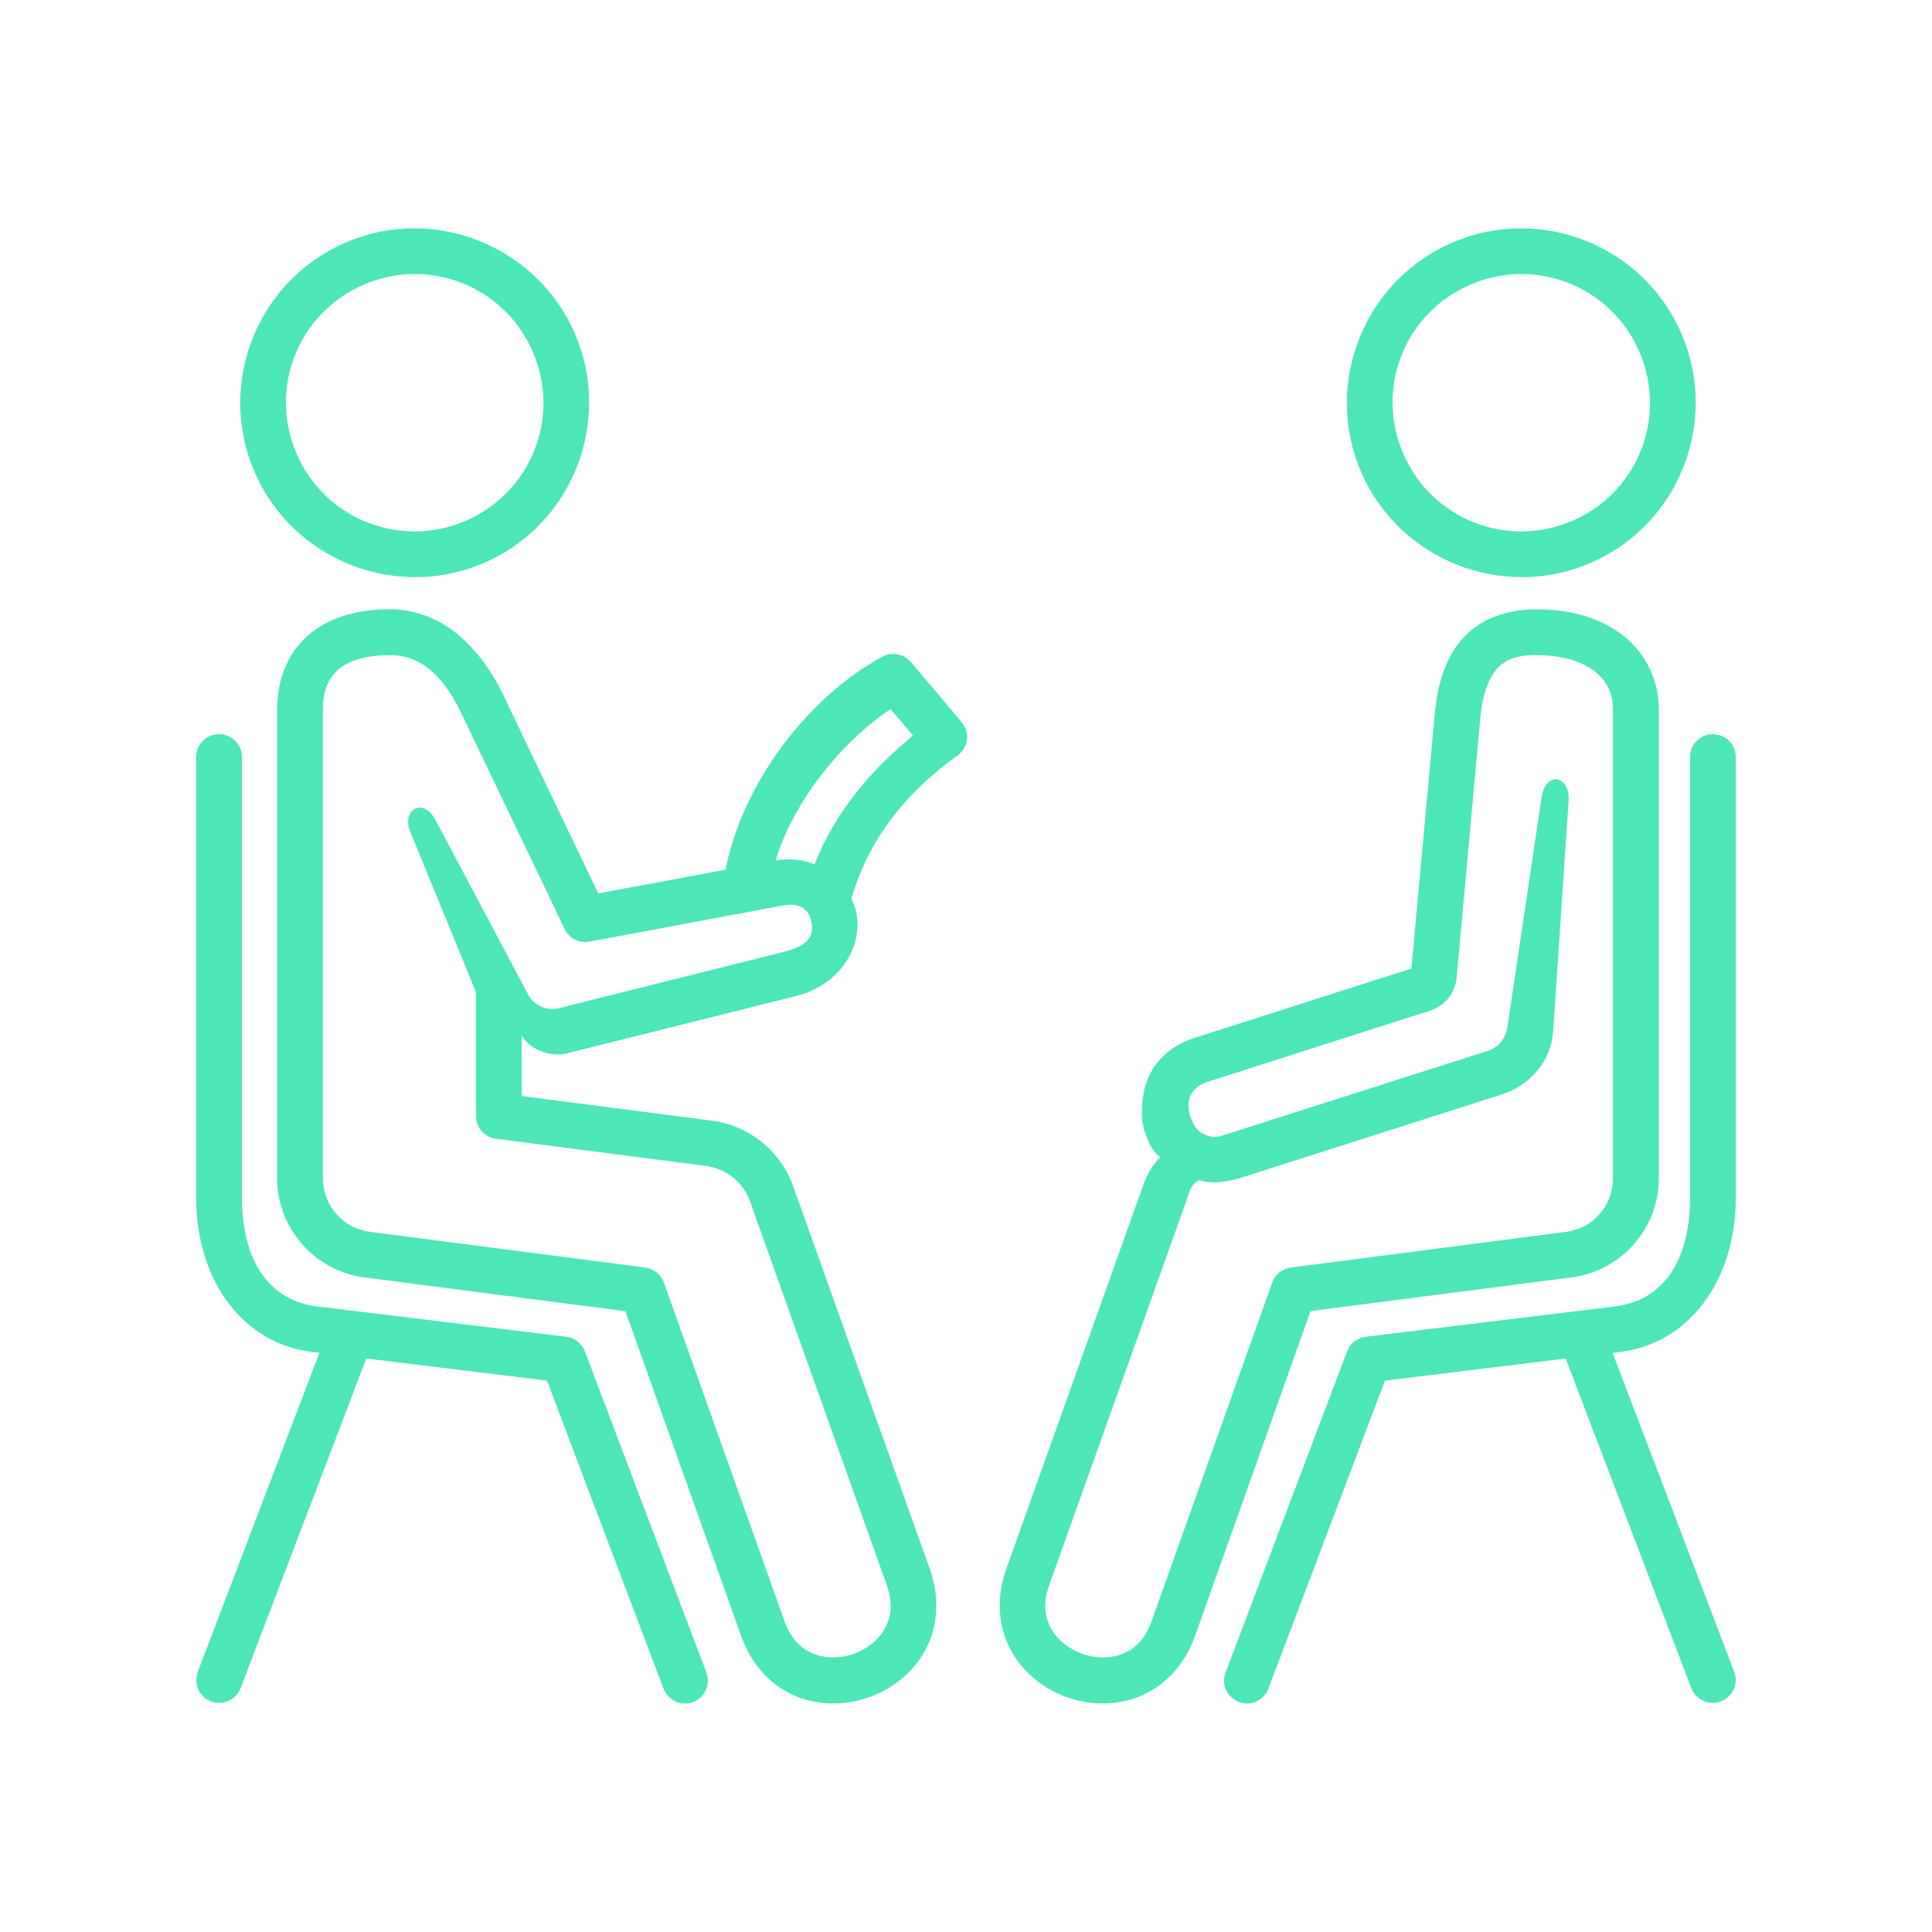
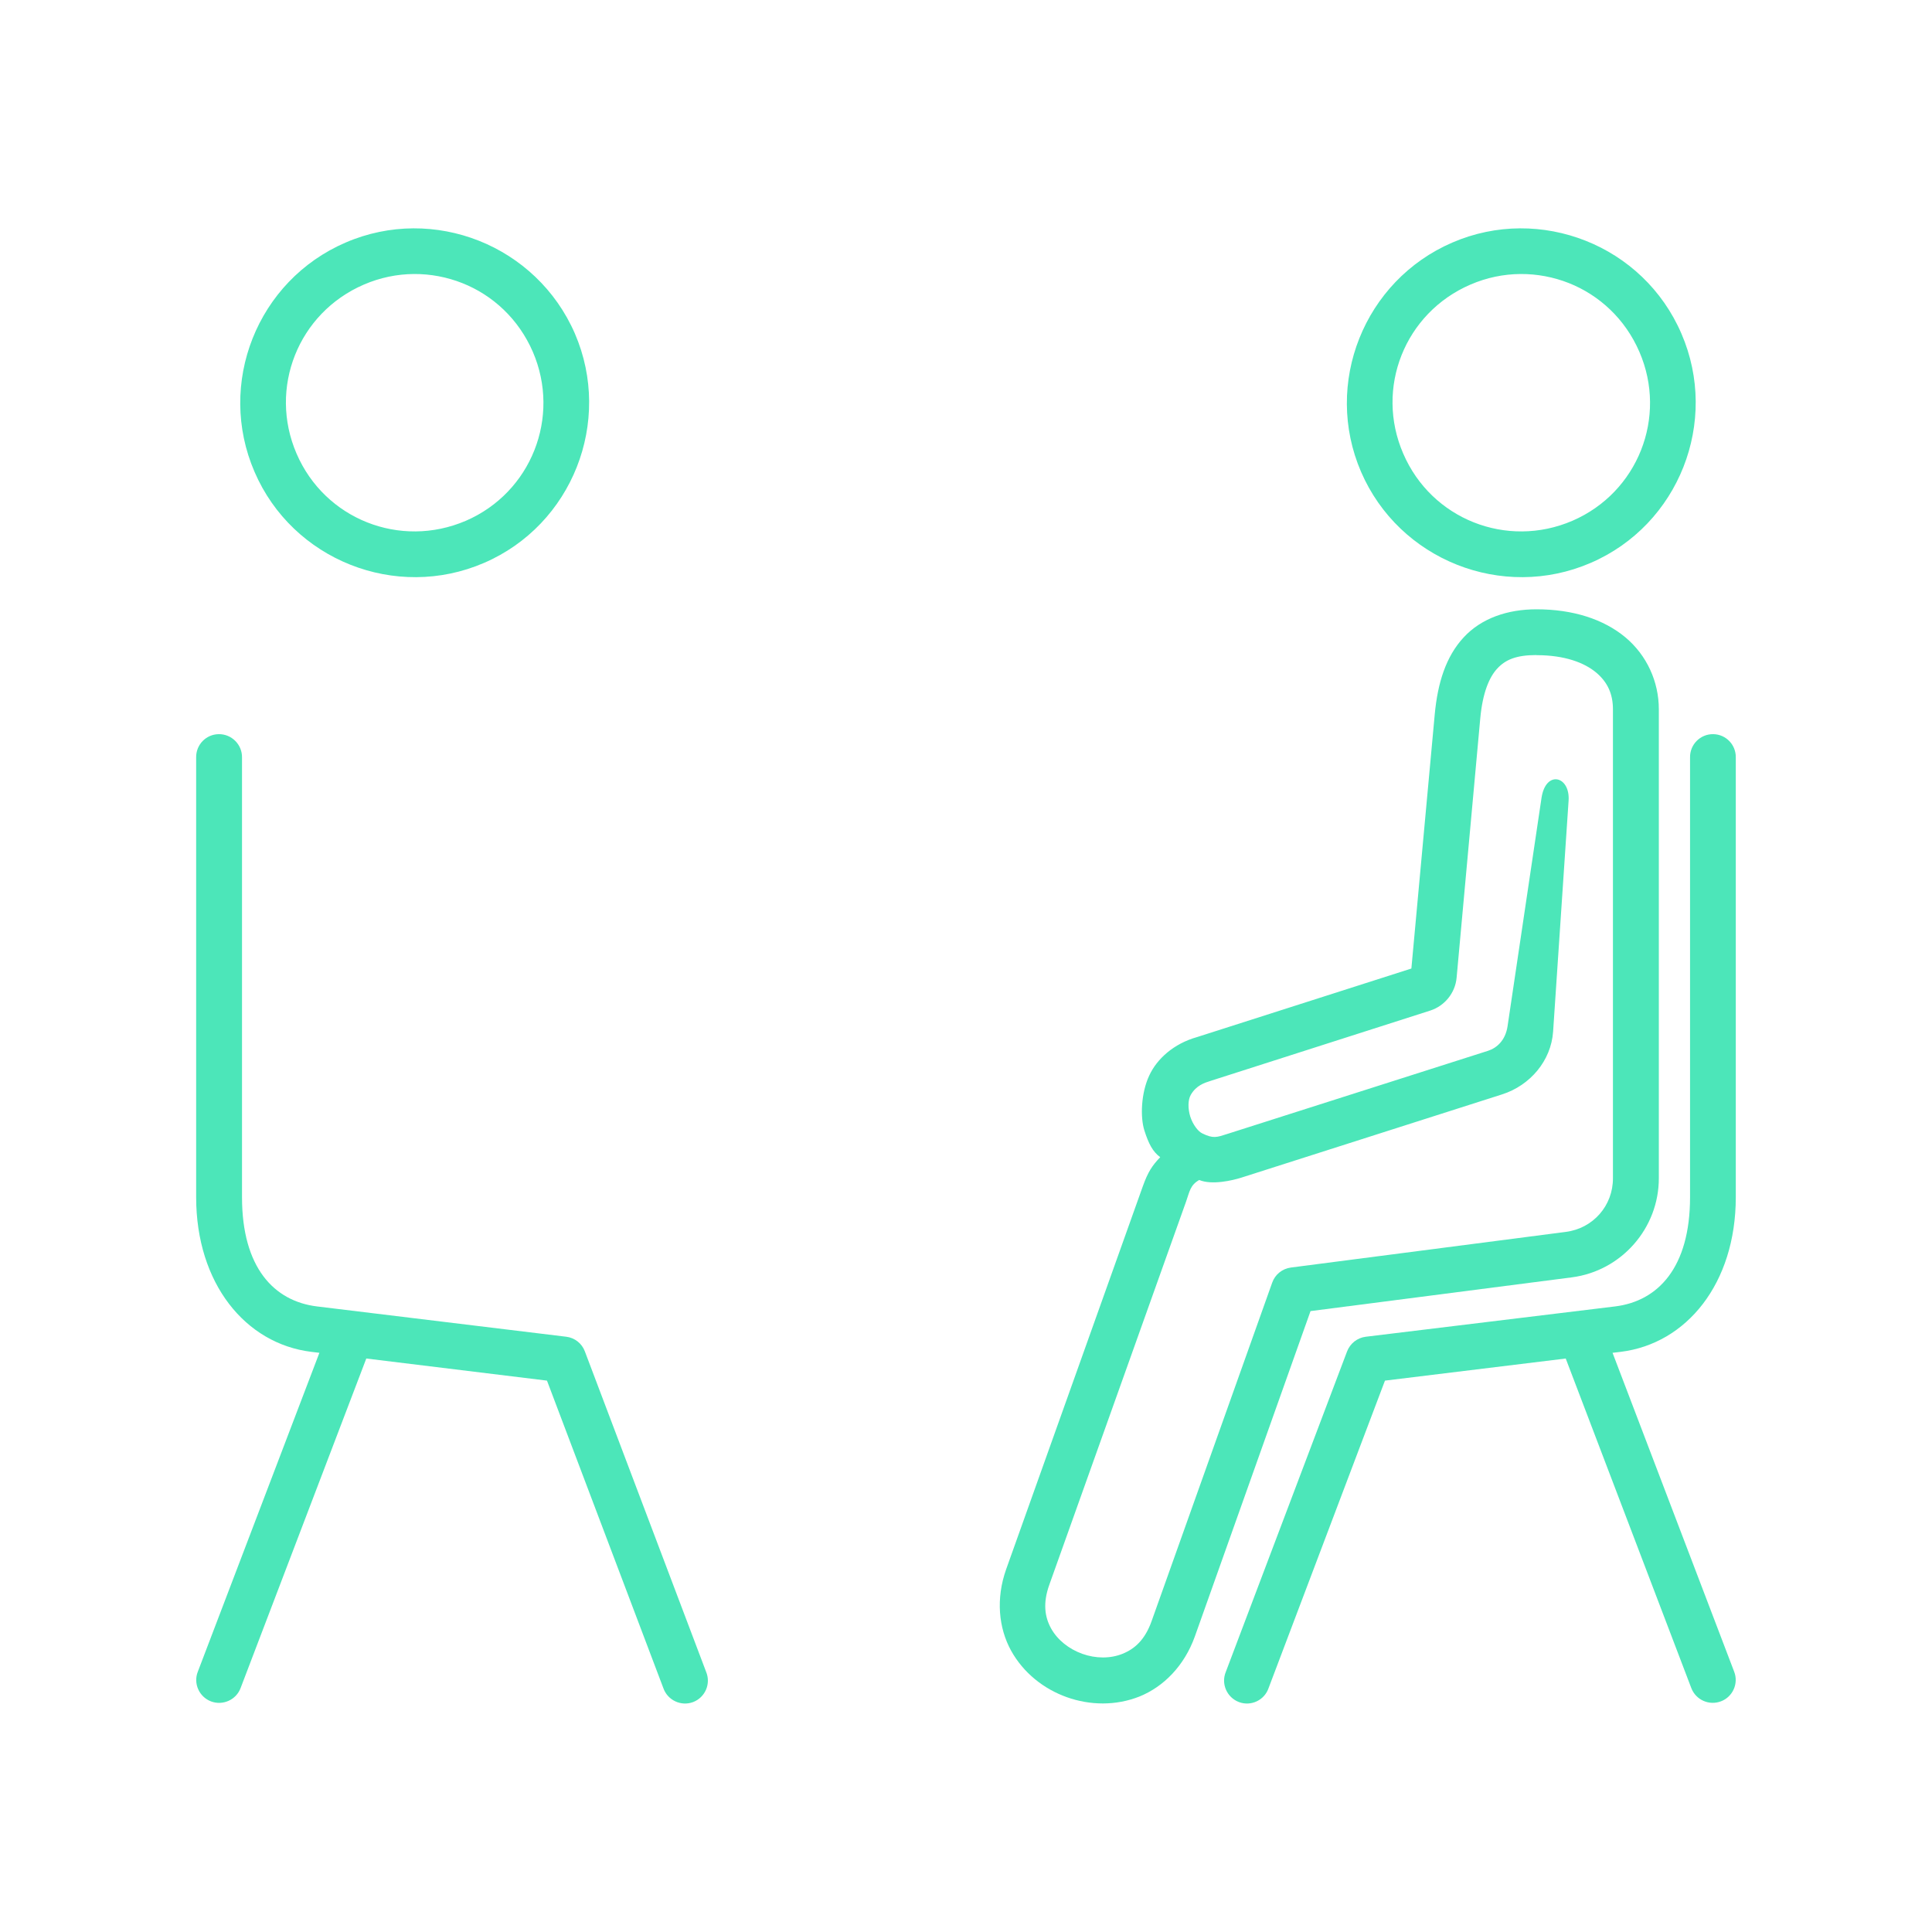
<svg xmlns="http://www.w3.org/2000/svg" width="1080" zoomAndPan="magnify" viewBox="0 0 810 810" height="1080" preserveAspectRatio="xMidYMid meet" version="1.0">
  <path fill="#4ce6b9" d="M 718.305 307.801 C 723.602 307.875 727.832 312.242 727.738 317.582 L 727.738 501.926 C 727.738 538.098 707.082 563.383 679.484 566.766 L 676.066 567.168 L 727.062 700.871 C 728.977 705.801 726.48 711.406 721.551 713.277 C 716.559 715.191 710.996 712.707 709.082 707.715 L 656.438 569.566 L 580.652 578.832 L 531.867 707.715 C 530.133 712.832 524.484 715.508 519.418 713.594 C 514.332 711.637 511.855 705.895 513.941 700.906 L 564.766 566.586 C 566.055 563.246 569.039 560.887 572.559 560.441 L 677.184 547.719 C 695.129 545.496 708.562 531.422 708.562 501.926 L 708.562 317.582 C 708.461 312.148 712.867 307.707 718.305 307.801 Z M 718.305 307.801 " fill-opacity="1" fill-rule="nonzero" />
-   <path fill="#4ce6b9" d="M 373.383 297.289 L 382.781 308.406 C 364.668 323.273 349.938 340.809 341.52 362.383 C 336.633 360.438 331.059 359.719 325.188 360.742 C 332.75 335.656 353.09 310.816 373.383 297.289 Z M 163.586 274.68 C 176.805 274.68 186.109 283.711 193.672 299.562 L 236.707 389.457 C 238.578 393.379 242.797 395.566 247.07 394.797 L 328.078 379.664 C 336.305 378.098 339.289 382.113 340.176 386.523 C 341.066 390.969 340.406 396.129 329.008 398.973 L 233.586 422.875 C 228.332 423.668 223.391 421.141 221.121 416.422 L 182.531 343.695 C 177.504 334.168 168.164 339.289 172.027 348.723 L 199.535 415.93 L 199.535 467.949 C 199.578 472.762 203.148 476.805 207.91 477.426 L 295.984 488.816 C 304.484 489.938 311.602 495.723 314.5 503.781 L 371.691 664.297 C 374.535 672.184 373.605 677.969 370.973 682.73 C 368.352 687.539 363.59 691.352 357.984 693.359 C 352.379 695.367 346.191 695.41 341.109 693.359 C 336.086 691.316 331.676 687.539 328.871 679.609 L 278.363 537.746 C 277.125 534.363 274.133 531.91 270.535 531.422 L 155.219 516.477 C 143.828 515.008 135.371 505.48 135.371 493.953 L 135.371 297.375 C 135.371 290.34 137.285 285.137 141.148 281.402 C 145.027 277.66 151.699 274.629 163.586 274.68 Z M 163.586 255.453 C 148.273 255.453 136.035 259.629 127.844 267.594 C 119.613 275.516 116.188 286.555 116.188 297.367 L 116.188 493.953 C 116.188 514.965 131.902 532.816 152.727 535.574 L 262.203 549.727 L 310.809 686.098 C 315.262 698.504 323.898 707.184 333.871 711.242 C 343.879 715.242 354.781 714.977 364.395 711.551 C 374.059 708.125 382.688 701.398 387.852 691.965 C 393.012 682.531 394.25 670.34 389.859 657.879 L 332.574 497.438 C 327.316 482.57 314.105 471.898 298.484 469.848 L 218.734 459.523 L 218.734 434.137 C 222.332 440.418 231.34 443.223 237.391 441.699 L 333.648 417.629 C 352.387 412.953 361.82 396.668 359.02 382.738 C 358.609 380.645 357.855 378.68 356.969 376.766 C 364.18 351.977 379.262 332.613 401.43 316.781 C 405.973 313.488 406.82 307.031 403.172 302.758 L 381.844 277.523 C 379.938 275.301 377.125 274.062 374.246 274.184 C 372.734 274.184 371.309 274.586 369.965 275.301 C 339.98 291.547 312.379 326.301 304.543 362.879 C 304.449 363.461 304.375 364 304.375 364.582 L 250.82 374.555 L 211.078 291.555 C 201.594 271.875 185.785 255.504 163.586 255.453 Z M 163.586 255.453 " fill-opacity="1" fill-rule="nonzero" />
  <path fill="#4ce6b9" d="M 644.199 274.68 C 656.086 274.68 664.23 277.848 669.16 281.934 C 674.059 286.027 676.234 291.059 676.234 297.375 L 676.234 493.953 C 676.277 505.48 667.922 515.008 656.48 516.477 L 541.215 531.422 C 537.602 531.91 534.586 534.32 533.379 537.746 L 482.828 679.629 C 480.023 687.559 475.66 691.344 470.59 693.375 C 465.508 695.426 459.371 695.383 453.766 693.375 C 448.16 691.367 443.352 687.559 440.684 682.746 C 438.051 677.988 437.121 672.191 439.965 664.316 L 497.242 503.84 C 498.758 499.602 498.945 496.891 502.773 494.715 C 508.07 496.934 516.656 494.926 520.441 493.73 L 629.742 458.832 C 641.457 455.098 650.312 444.777 651.148 432.488 L 657.641 335.648 C 658.316 325.281 648.082 322.734 646.293 334.484 L 632.043 430.309 C 631.152 436.145 627.598 439.34 623.863 440.555 L 514.598 475.395 C 510.148 476.82 508.676 477.484 503.961 475.129 C 502.414 474.375 500.176 471.703 499.031 468.148 C 498.004 464.855 498.004 461.148 499.242 459.02 C 501.508 455.098 504.891 453.996 507.617 453.141 L 599.656 423.68 C 605.707 421.73 610.113 416.254 610.688 409.93 L 620.609 301.16 C 621.59 290.488 624.359 283.898 627.742 280.285 C 631.117 276.637 635.57 274.637 644.16 274.637 Z M 644.199 255.453 C 632.043 255.453 621.094 259.188 613.668 267.203 C 606.191 275.258 602.766 286.301 601.527 299.426 L 591.727 406.059 L 501.832 434.812 C 492.031 437.574 485.008 443.98 481.801 450.973 C 478.375 458.312 478.016 468.41 479.793 473.973 C 481.57 479.547 483.316 482.887 486.426 485.152 C 483.043 488.707 481.309 491.297 479.137 497.344 L 421.852 657.879 C 417.441 670.297 418.699 682.531 423.859 691.965 C 429.062 701.398 437.66 708.125 447.273 711.551 C 456.875 714.977 467.781 715.242 477.797 711.242 C 487.766 707.184 496.492 698.504 500.945 686.098 L 549.445 549.684 L 659.027 535.531 C 679.809 532.824 695.523 514.922 695.473 493.91 L 695.473 297.34 C 695.473 285.855 690.48 274.723 681.398 267.16 C 672.281 259.59 659.461 255.453 644.199 255.453 Z M 644.199 255.453 " fill-opacity="1" fill-rule="nonzero" />
  <path fill="#4ce6b9" d="M 193.809 118.688 C 206.629 123.758 217.438 133.77 223.402 147.527 C 235.191 174.898 222.691 206.496 195.312 218.34 C 167.766 230.176 136.172 217.668 124.328 190.168 C 112.496 162.754 124.988 131.207 152.535 119.32 C 166.262 113.391 180.992 113.621 193.809 118.688 Z M 200.789 100.934 C 183.395 94.035 163.363 93.719 144.898 101.691 C 107.82 117.664 90.73 160.832 106.711 197.816 C 122.637 234.801 165.902 251.984 202.926 236.004 C 239.91 220.066 256.965 176.805 241.031 139.863 C 233.016 121.406 218.188 107.836 200.789 100.934 Z M 200.789 100.934 " fill-opacity="1" fill-rule="evenodd" />
  <path fill="#4ce6b9" d="M 91.672 307.801 C 86.371 307.875 82.145 312.242 82.238 317.582 L 82.238 501.926 C 82.238 538.098 102.883 563.383 130.523 566.766 L 133.91 567.168 L 82.938 700.863 C 80.98 705.793 83.477 711.398 88.449 713.312 C 93.398 715.184 99.004 712.707 100.875 707.715 L 153.57 569.566 L 229.324 578.832 L 278.098 707.715 C 279.875 712.832 285.523 715.508 290.609 713.594 C 295.676 711.637 298.129 705.895 296.035 700.906 L 245.207 566.586 C 243.969 563.246 240.977 560.887 237.477 560.441 L 132.84 547.719 C 114.863 545.496 101.465 531.422 101.465 501.926 L 101.465 317.582 C 101.551 312.148 97.09 307.707 91.672 307.801 Z M 91.672 307.801 " fill-opacity="1" fill-rule="nonzero" />
  <path fill="#4ce6b9" d="M 657.77 118.688 C 670.547 123.758 681.398 133.77 687.328 147.527 C 699.164 174.898 686.652 206.496 659.238 218.34 C 631.734 230.176 600.145 217.668 588.309 190.168 C 576.422 162.754 588.922 131.207 616.473 119.32 C 630.172 113.391 644.953 113.621 657.77 118.688 Z M 664.793 100.934 C 647.398 94.035 627.367 93.719 608.902 101.691 C 571.875 117.664 554.691 160.832 570.629 197.816 C 586.598 234.801 629.863 251.984 666.887 236.004 C 703.871 220.066 720.918 176.805 704.938 139.863 C 696.984 121.406 682.25 107.836 664.793 100.934 Z M 664.793 100.934 " fill-opacity="1" fill-rule="evenodd" />
</svg>